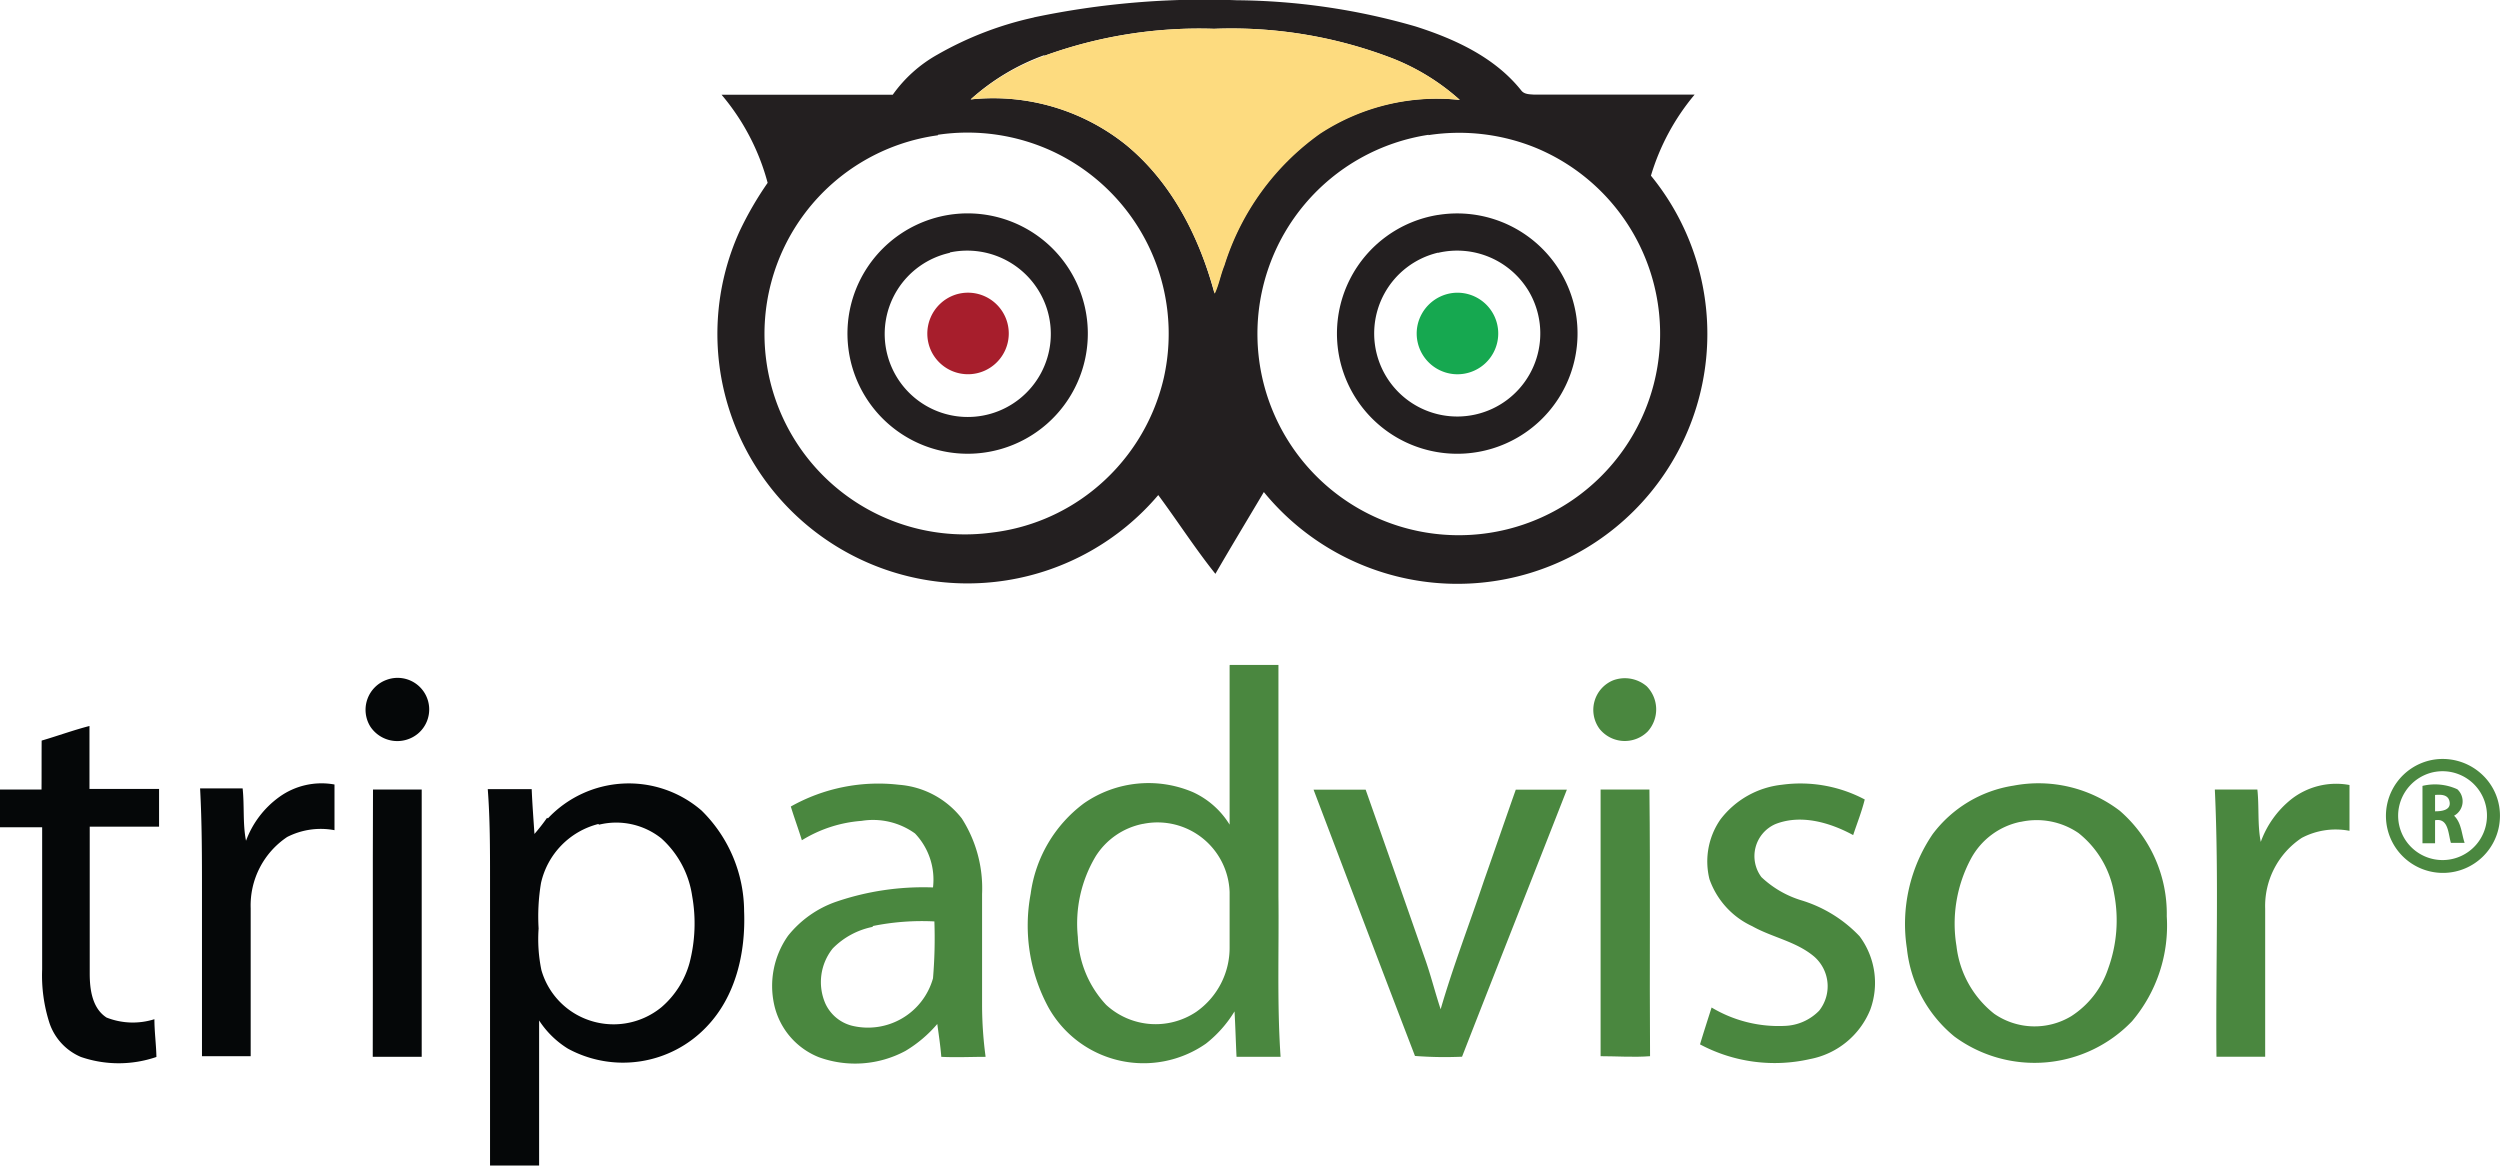
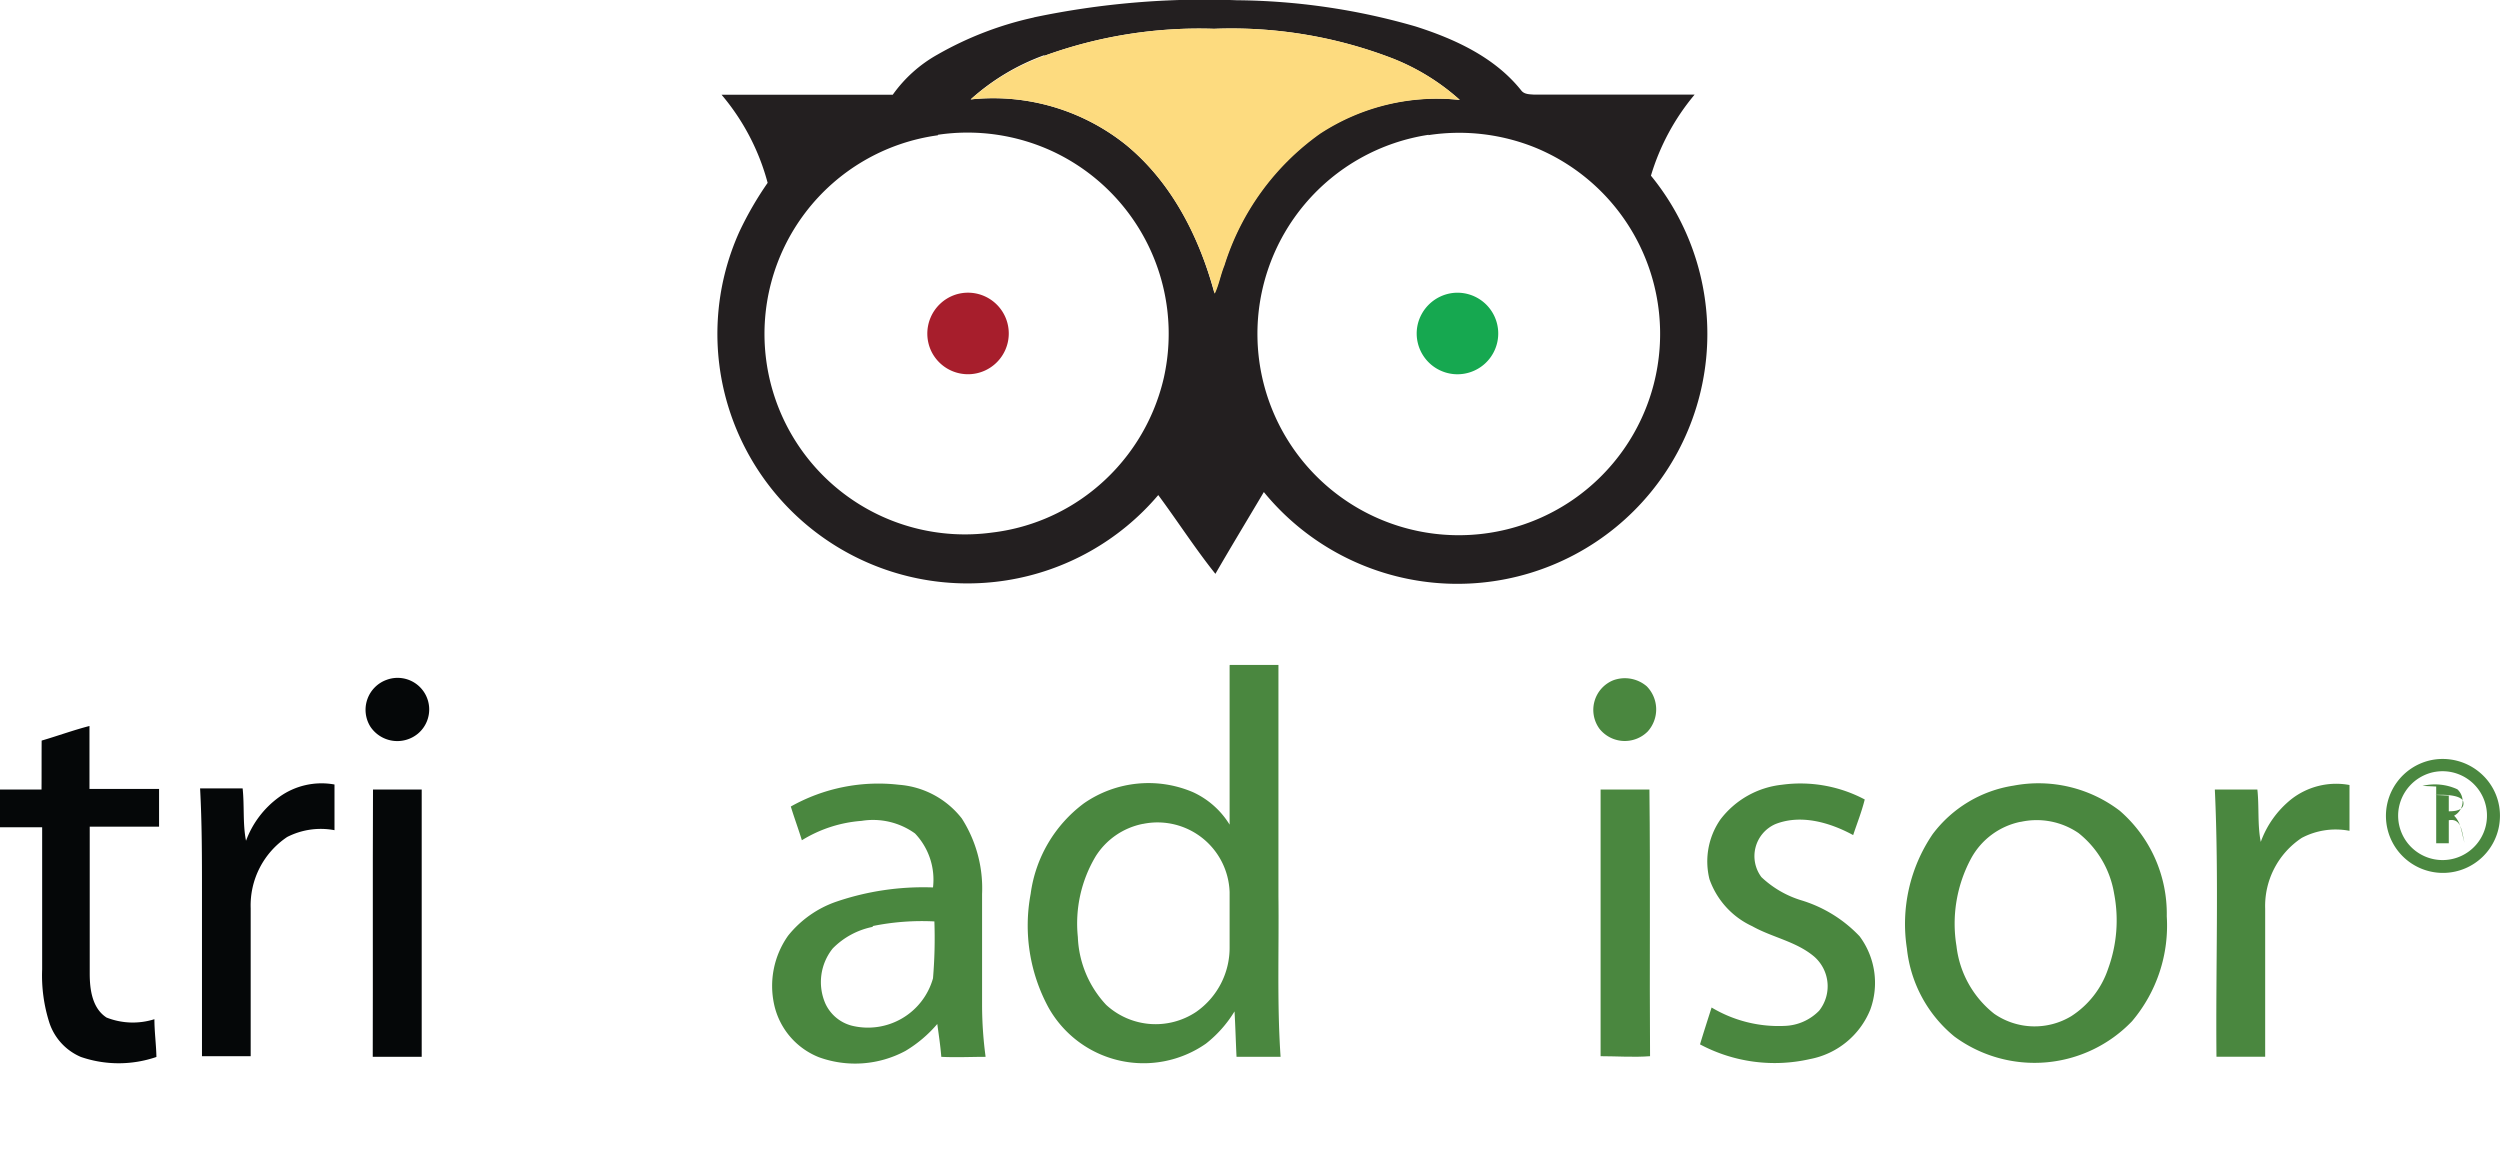
<svg xmlns="http://www.w3.org/2000/svg" id="Layer_1" data-name="Layer 1" viewBox="0 0 198.66 92.66">
  <defs>
    <style>.cls-1{fill:#231f20;}.cls-2{fill:#fddb7f;}.cls-3{fill:#a71e2c;}.cls-4{fill:#16a850;}.cls-5{fill:#4a873f;}.cls-6{fill:#050708;}</style>
  </defs>
  <title>tripadvisor</title>
  <path class="cls-1" d="M83.16,21.85a65.94,65.94,0,0,1,16.11-1.36,52.52,52.52,0,0,1,14.21,2.08c3.14,1,6.34,2.47,8.43,5.12.25.29.67.27,1,.3h12.75a18.06,18.06,0,0,0-3.47,6.44,19.86,19.86,0,0,1-30.76,25.14c-1.28,2.16-2.59,4.32-3.85,6.5-1.6-2-3-4.18-4.54-6.26a19.88,19.88,0,0,1-34.12-6.88,19.73,19.73,0,0,1,.84-14.06A26.77,26.77,0,0,1,62,35a18,18,0,0,0-3.66-7c4.53,0,9.06,0,13.6,0a10.85,10.85,0,0,1,3.57-3.2,27.07,27.07,0,0,1,7.64-2.94m.82,3a17.65,17.65,0,0,0-5.84,3.51A16.87,16.87,0,0,1,90.5,32c3.64,3,5.81,7.32,7,11.77.34-.71.47-1.51.77-2.24a20.26,20.26,0,0,1,7.6-10.47A17,17,0,0,1,117,28.41a17.66,17.66,0,0,0-5.31-3.28,35.59,35.59,0,0,0-14.23-2.37A36,36,0,0,0,84,24.9m-8.47,6.32a15.93,15.93,0,0,0,4.3,31.57,15.81,15.81,0,0,0,7.94-3.29,16.06,16.06,0,0,0,5.71-9,16,16,0,0,0-8.83-18,16.07,16.07,0,0,0-9.12-1.32m39,0a16,16,0,1,0,8.42,1A16.14,16.14,0,0,0,114.5,31.21Z" transform="translate(-1 -20.47)" />
-   <path class="cls-1" d="M76.3,37.56a9.55,9.55,0,1,1-7.52,6.56,9.58,9.58,0,0,1,7.52-6.56m.18,3A6.6,6.6,0,1,0,84.19,45,6.65,6.65,0,0,0,76.48,40.53Z" transform="translate(-1 -20.47)" />
-   <path class="cls-1" d="M115.28,37.55a9.57,9.57,0,0,1,11,8.2,9.56,9.56,0,0,1-11.1,10.64,9.55,9.55,0,0,1,.08-18.84m0,3a6.6,6.6,0,1,0,7.22,3.06A6.63,6.63,0,0,0,115.28,40.56Z" transform="translate(-1 -20.47)" />
  <path class="cls-2" d="M84,24.9a36,36,0,0,1,13.49-2.14,35.59,35.59,0,0,1,14.23,2.37A17.66,17.66,0,0,1,117,28.41,17,17,0,0,0,105.9,31.1a20.26,20.26,0,0,0-7.6,10.47c-.3.73-.43,1.53-.77,2.24C96.31,39.36,94.14,35,90.5,32a16.87,16.87,0,0,0-12.36-3.63A17.65,17.65,0,0,1,84,24.9Z" transform="translate(-1 -20.47)" />
  <path class="cls-3" d="M76.88,43.9A3.24,3.24,0,1,1,75,48.37,3.26,3.26,0,0,1,76.88,43.9Z" transform="translate(-1 -20.47)" />
  <path class="cls-4" d="M116.38,43.76a3.24,3.24,0,1,1-2.74,2.57A3.27,3.27,0,0,1,116.38,43.76Z" transform="translate(-1 -20.47)" />
  <path class="cls-5" d="M98.72,73.31c1.29,0,2.58,0,3.87,0,0,6.13,0,12.26,0,18.39.05,4.25-.12,8.5.17,12.75-1.17,0-2.33,0-3.5,0-.06-1.2-.09-2.41-.16-3.61a9.59,9.59,0,0,1-2.27,2.56A8.66,8.66,0,0,1,84.3,100.5a13.67,13.67,0,0,1-1.4-9,10.74,10.74,0,0,1,4.24-7.2,9,9,0,0,1,8.66-.88A6.67,6.67,0,0,1,98.71,86c0-4.21,0-8.43,0-12.64m-6.9,12.58a5.75,5.75,0,0,0-3.74,2.57,10.42,10.42,0,0,0-1.42,6.42,8.35,8.35,0,0,0,2.25,5.39,5.8,5.8,0,0,0,7.15.56,6.21,6.21,0,0,0,2.66-5.15c0-1.46,0-2.92,0-4.37a5.73,5.73,0,0,0-6.88-5.42Z" transform="translate(-1 -20.47)" />
  <path class="cls-5" d="M129.19,74.53a2.67,2.67,0,0,1,2.67.48,2.62,2.62,0,0,1,.07,3.59,2.57,2.57,0,0,1-3.83-.22A2.54,2.54,0,0,1,129.19,74.53Z" transform="translate(-1 -20.47)" />
  <path class="cls-5" d="M194.2,80.87a4.58,4.58,0,0,1,3.94,1.06,4.47,4.47,0,0,1,1.51,3.61,4.53,4.53,0,1,1-5.45-4.67m0,1a3.56,3.56,0,0,0-2.61,3,3.53,3.53,0,1,0,2.61-3Z" transform="translate(-1 -20.47)" />
  <path class="cls-5" d="M63.84,84.56a14.2,14.2,0,0,1,8.59-1.73,7,7,0,0,1,5,2.68,10.3,10.3,0,0,1,1.61,6c0,3,0,6,0,8.94a31.38,31.38,0,0,0,.28,4c-1.17,0-2.35.06-3.52,0-.07-.87-.2-1.74-.32-2.61a10.17,10.17,0,0,1-2.53,2.14,8.44,8.44,0,0,1-6.88.5,5.85,5.85,0,0,1-3.55-4.17,6.92,6.92,0,0,1,1.1-5.48,8.43,8.43,0,0,1,3.81-2.7,21.42,21.42,0,0,1,7.71-1.14,5.32,5.32,0,0,0-1.43-4.29,5.71,5.71,0,0,0-4.25-1,10.5,10.5,0,0,0-4.74,1.54c-.27-.88-.59-1.74-.86-2.62m6.5,9.5a6.14,6.14,0,0,0-3.19,1.72,4.27,4.27,0,0,0-.59,4.36,3.19,3.19,0,0,0,2.09,1.77,5.37,5.37,0,0,0,6.47-3.76,37.9,37.9,0,0,0,.11-4.52A19.58,19.58,0,0,0,70.34,94.06Z" transform="translate(-1 -20.47)" />
  <path class="cls-5" d="M137.71,85.59a7.09,7.09,0,0,1,4.88-2.76A10.9,10.9,0,0,1,149.18,84c-.25,1-.61,1.89-.92,2.83-1.84-1-4.15-1.68-6.19-.87a2.78,2.78,0,0,0-1.1,4.21A8,8,0,0,0,144.1,92a10.62,10.62,0,0,1,4.67,2.87,6.2,6.2,0,0,1,.85,5.83,6.47,6.47,0,0,1-4.8,3.93,12.6,12.6,0,0,1-8.73-1.17c.3-1,.61-1.95.92-2.93a10.35,10.35,0,0,0,5.84,1.46,4,4,0,0,0,2.71-1.21,3.13,3.13,0,0,0-.38-4.28c-1.43-1.22-3.34-1.53-4.94-2.43a6.48,6.48,0,0,1-3.4-3.74A5.85,5.85,0,0,1,137.71,85.59Z" transform="translate(-1 -20.47)" />
  <path class="cls-5" d="M161,82.9a10.64,10.64,0,0,1,8.45,2,10.82,10.82,0,0,1,3.73,8.38,11.76,11.76,0,0,1-2.76,8.34,10.73,10.73,0,0,1-14.11,1.22,10.44,10.44,0,0,1-3.78-7,12.69,12.69,0,0,1,2.05-9.09A9.93,9.93,0,0,1,161,82.9m.53,2.88a5.8,5.8,0,0,0-3.88,2.87,10.93,10.93,0,0,0-1.18,7,8,8,0,0,0,3,5.38,5.64,5.64,0,0,0,6.12.19,7.19,7.19,0,0,0,2.93-3.77A11.22,11.22,0,0,0,169,91.5a7.75,7.75,0,0,0-2.83-4.83A5.88,5.88,0,0,0,161.57,85.78Z" transform="translate(-1 -20.47)" />
  <path class="cls-5" d="M183.05,84a5.79,5.79,0,0,1,4.65-1.15c0,1.22,0,2.43,0,3.64a5.78,5.78,0,0,0-3.79.56A6.49,6.49,0,0,0,181,92.68c0,3.92,0,7.84,0,11.76q-1.93,0-3.87,0c-.07-7.07.2-14.15-.13-21.23h3.38c.15,1.38,0,2.81.27,4.16A7.69,7.69,0,0,1,183.05,84Z" transform="translate(-1 -20.47)" />
-   <path class="cls-5" d="M193.5,82.92a4.24,4.24,0,0,1,2.77.27,1.3,1.3,0,0,1-.26,2.1c.59.57.59,1.43.84,2.16l-1.09,0c-.22-.71-.18-2-1.26-1.8v1.83l-1,0c0-1.5,0-3,0-4.51m1,.72v1.25c.48,0,1.25-.07,1.16-.72S194.93,83.61,194.5,83.64Z" transform="translate(-1 -20.47)" />
-   <path class="cls-5" d="M105.38,83.22h4.14q2.34,6.63,4.65,13.25c.5,1.38.85,2.81,1.31,4.2,1-3.45,2.3-6.8,3.44-10.21.85-2.41,1.68-4.83,2.53-7.24h4.06c-2.77,7.08-5.57,14.14-8.33,21.22a31.06,31.06,0,0,1-3.74-.06C110.73,97.33,108.06,90.27,105.38,83.22Z" transform="translate(-1 -20.47)" />
+   <path class="cls-5" d="M193.5,82.92a4.24,4.24,0,0,1,2.77.27,1.3,1.3,0,0,1-.26,2.1c.59.57.59,1.43.84,2.16c-.22-.71-.18-2-1.26-1.8v1.83l-1,0c0-1.5,0-3,0-4.51m1,.72v1.25c.48,0,1.25-.07,1.16-.72S194.93,83.61,194.5,83.64Z" transform="translate(-1 -20.47)" />
  <path class="cls-5" d="M128.19,83.21h3.88c.08,7.06,0,14.12.05,21.19-1.31.1-2.62,0-3.93,0Q128.2,93.82,128.19,83.21Z" transform="translate(-1 -20.47)" />
  <path class="cls-6" d="M31.73,74.49a2.51,2.51,0,0,1,2.49,4.27,2.57,2.57,0,0,1-3.79-.55A2.53,2.53,0,0,1,31.73,74.49Z" transform="translate(-1 -20.47)" />
  <path class="cls-6" d="M4.31,79.32c1.27-.37,2.52-.83,3.8-1.16,0,1.68,0,3.37,0,5,1.84,0,3.69,0,5.53,0,0,1,0,2,0,3-1.84,0-3.68,0-5.51,0,0,3.89,0,7.79,0,11.68,0,1.24.19,2.75,1.34,3.49a5.69,5.69,0,0,0,3.8.13c0,1,.14,2,.16,3a9.23,9.23,0,0,1-6,0,4.48,4.48,0,0,1-2.5-2.7,12.3,12.3,0,0,1-.58-4.26c0-3.76,0-7.53,0-11.29H1c0-1,0-2,0-3H4.3C4.31,81.92,4.3,80.62,4.31,79.32Z" transform="translate(-1 -20.47)" />
  <path class="cls-6" d="M23.18,83.81a5.74,5.74,0,0,1,4.4-1c0,1.21,0,2.42,0,3.63a5.87,5.87,0,0,0-3.76.54,6.54,6.54,0,0,0-2.9,5.66c0,3.92,0,7.84,0,11.76q-1.93,0-3.87,0c0-4.31,0-8.63,0-13,0-2.76,0-5.52-.15-8.28h3.38c.15,1.38,0,2.81.27,4.16A7.47,7.47,0,0,1,23.18,83.81Z" transform="translate(-1 -20.47)" />
-   <path class="cls-6" d="M44.54,85.5a8.83,8.83,0,0,1,12.21-.62,11.28,11.28,0,0,1,3.38,8c.13,3.27-.65,6.77-3,9.2a9.16,9.16,0,0,1-11,1.72,7.31,7.31,0,0,1-2.29-2.24q0,5.78,0,11.53c-1.3,0-2.6,0-3.9,0q0-11.4,0-22.81c0-2.37,0-4.74-.18-7.1h3.49c.05,1.19.14,2.37.22,3.56a15.59,15.59,0,0,0,1-1.28m4.07.49a6.25,6.25,0,0,0-4.55,4.69,16.14,16.14,0,0,0-.19,3.61,12.16,12.16,0,0,0,.22,3.3,5.93,5.93,0,0,0,3.49,3.88,6,6,0,0,0,6.06-.93A7.14,7.14,0,0,0,55.79,97,12.45,12.45,0,0,0,56,91.66a7.63,7.63,0,0,0-2.46-4.58A5.75,5.75,0,0,0,48.61,86Z" transform="translate(-1 -20.47)" />
  <path class="cls-6" d="M30.64,83.21c1.29,0,2.58,0,3.87,0,0,7.08,0,14.16,0,21.24-1.3,0-2.6,0-3.89,0C30.64,97.36,30.61,90.29,30.64,83.21Z" transform="translate(-1 -20.47)" />
</svg>